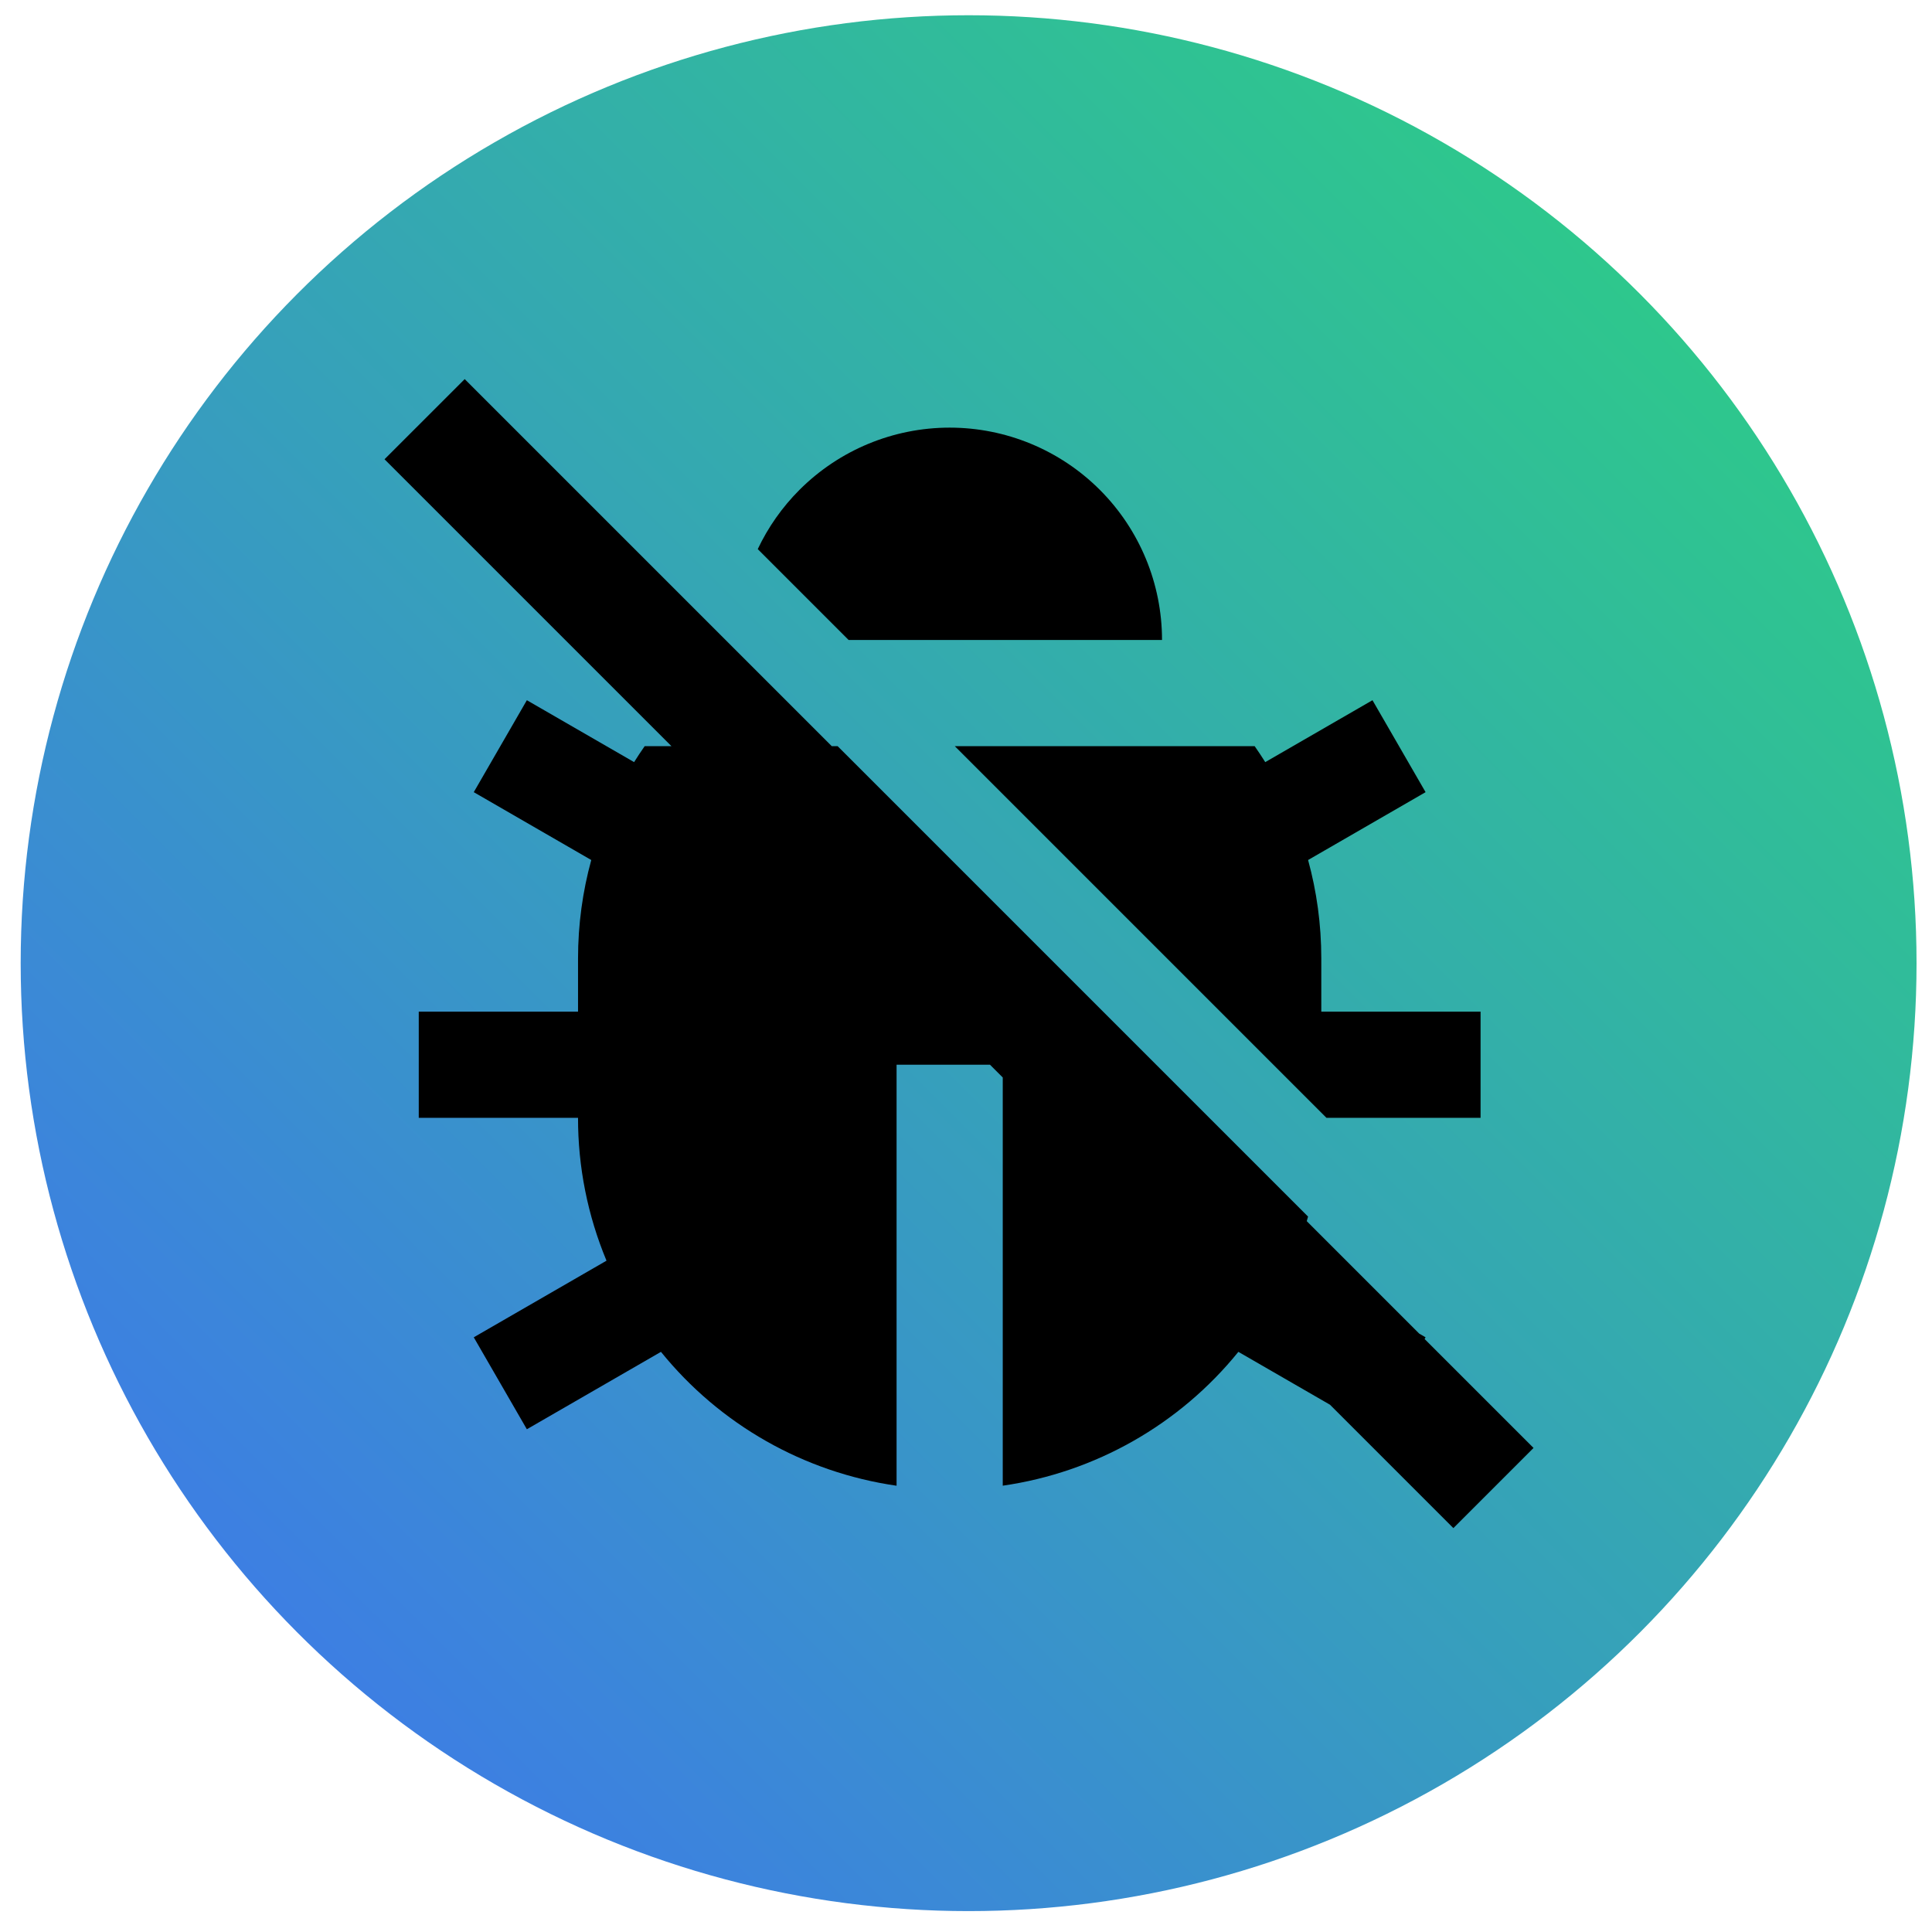
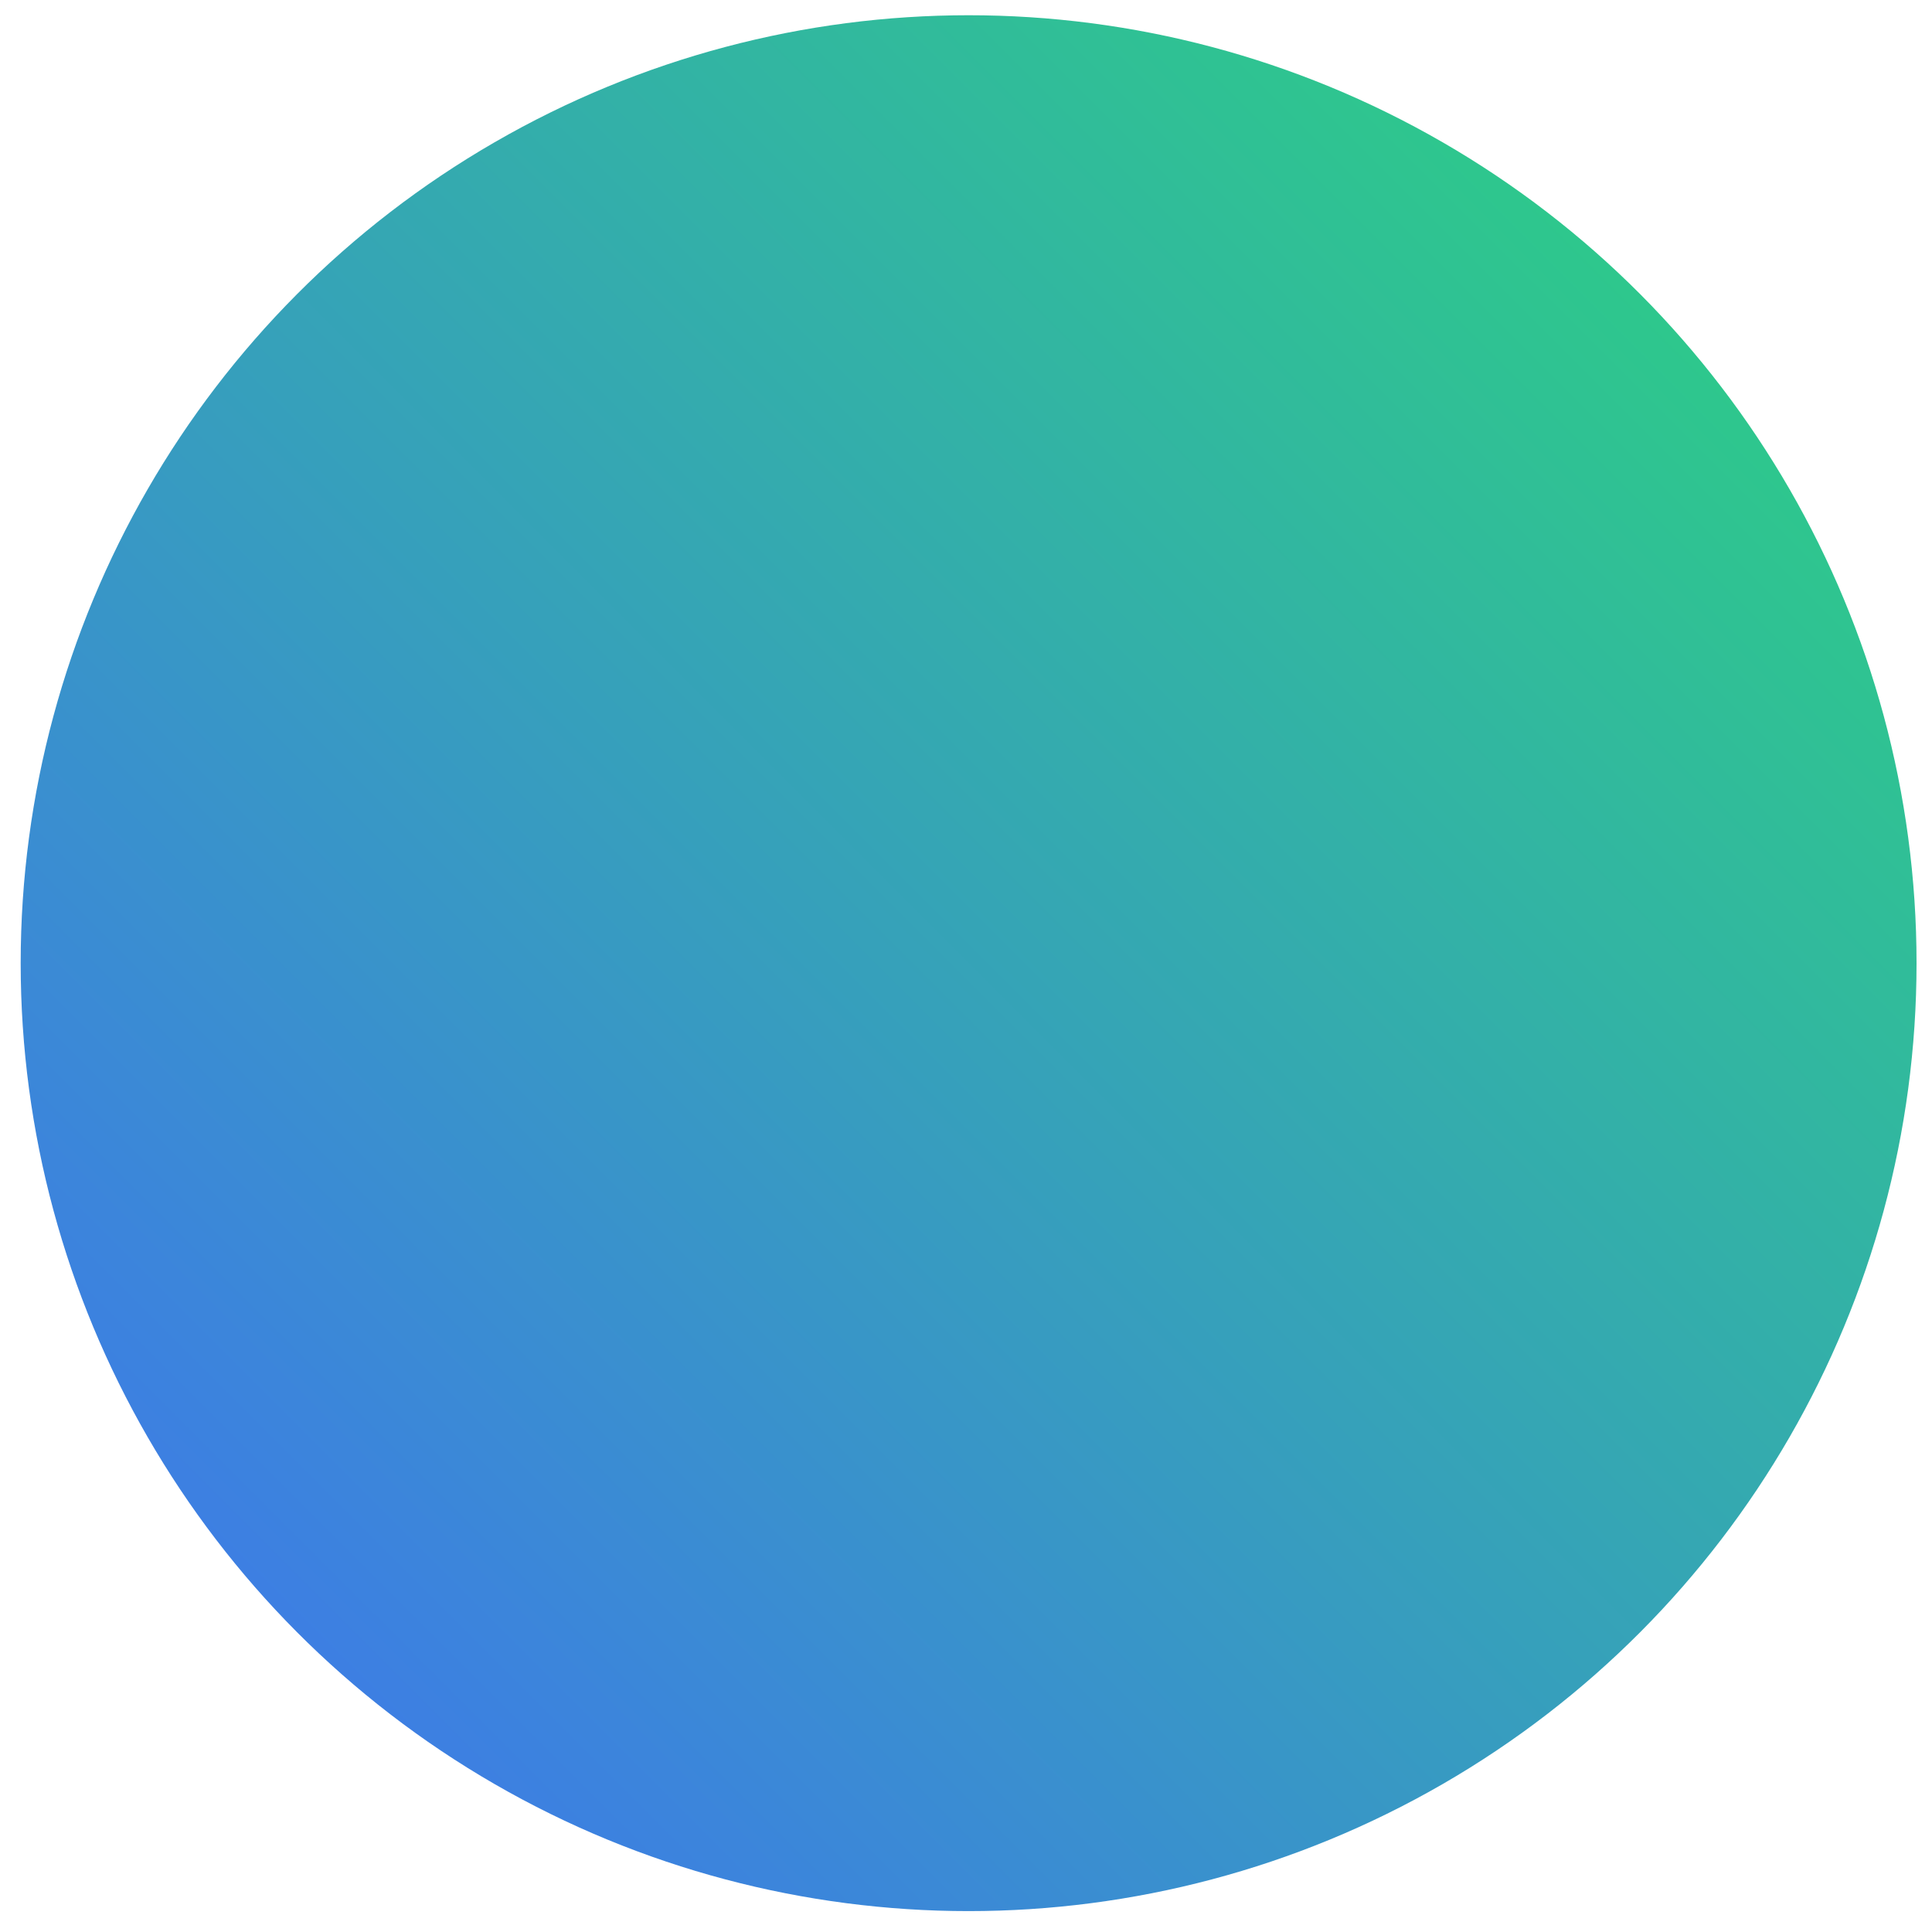
<svg xmlns="http://www.w3.org/2000/svg" width="91" height="91" viewBox="0 0 91 91" fill="none">
  <circle cx="45.623" cy="45.367" r="44.649" fill="url(#paint0_linear_284_47)" />
-   <path fill-rule="evenodd" clip-rule="evenodd" d="M67.1 63.069L72.232 68.2L68.456 71.976L62.645 66.165L58.329 63.674C55.556 67.098 51.593 69.35 47.231 69.978V50.751L46.63 50.15H42.23V69.98C37.868 69.352 33.905 67.099 31.132 63.674L24.816 67.32L22.315 62.989L28.567 59.38C27.679 57.248 27.223 54.961 27.226 52.651H19.724V47.65H27.226V45.149C27.226 43.541 27.444 41.986 27.849 40.508L22.315 37.312L24.816 32.981L29.867 35.897C30.026 35.642 30.192 35.392 30.365 35.146H31.627L18.112 21.632L21.888 17.856L39.178 35.146H39.454L61.611 57.303C61.591 57.375 61.571 57.447 61.55 57.518L66.848 62.816L67.147 62.989L67.1 63.069ZM69.737 52.651H62.478L44.973 35.146H59.097C59.27 35.391 59.434 35.644 59.595 35.897L64.646 32.981L67.147 37.312L61.613 40.508C62.018 41.983 62.235 43.541 62.235 45.149V47.65H69.737V52.651ZM35.691 25.864L39.972 30.145H54.733C54.733 27.492 53.679 24.948 51.804 23.072C49.928 21.196 47.384 20.142 44.731 20.142C42.078 20.142 39.534 21.196 37.658 23.072C36.839 23.891 36.177 24.837 35.691 25.864Z" fill="black" />
  <defs>
    <linearGradient id="paint0_linear_284_47" x1="0.975" y1="90.016" x2="90.272" y2="0.719" gradientUnits="userSpaceOnUse">
      <stop stop-color="#4070F4" />
      <stop offset="1" stop-color="#2BD67B" />
    </linearGradient>
  </defs>
</svg>